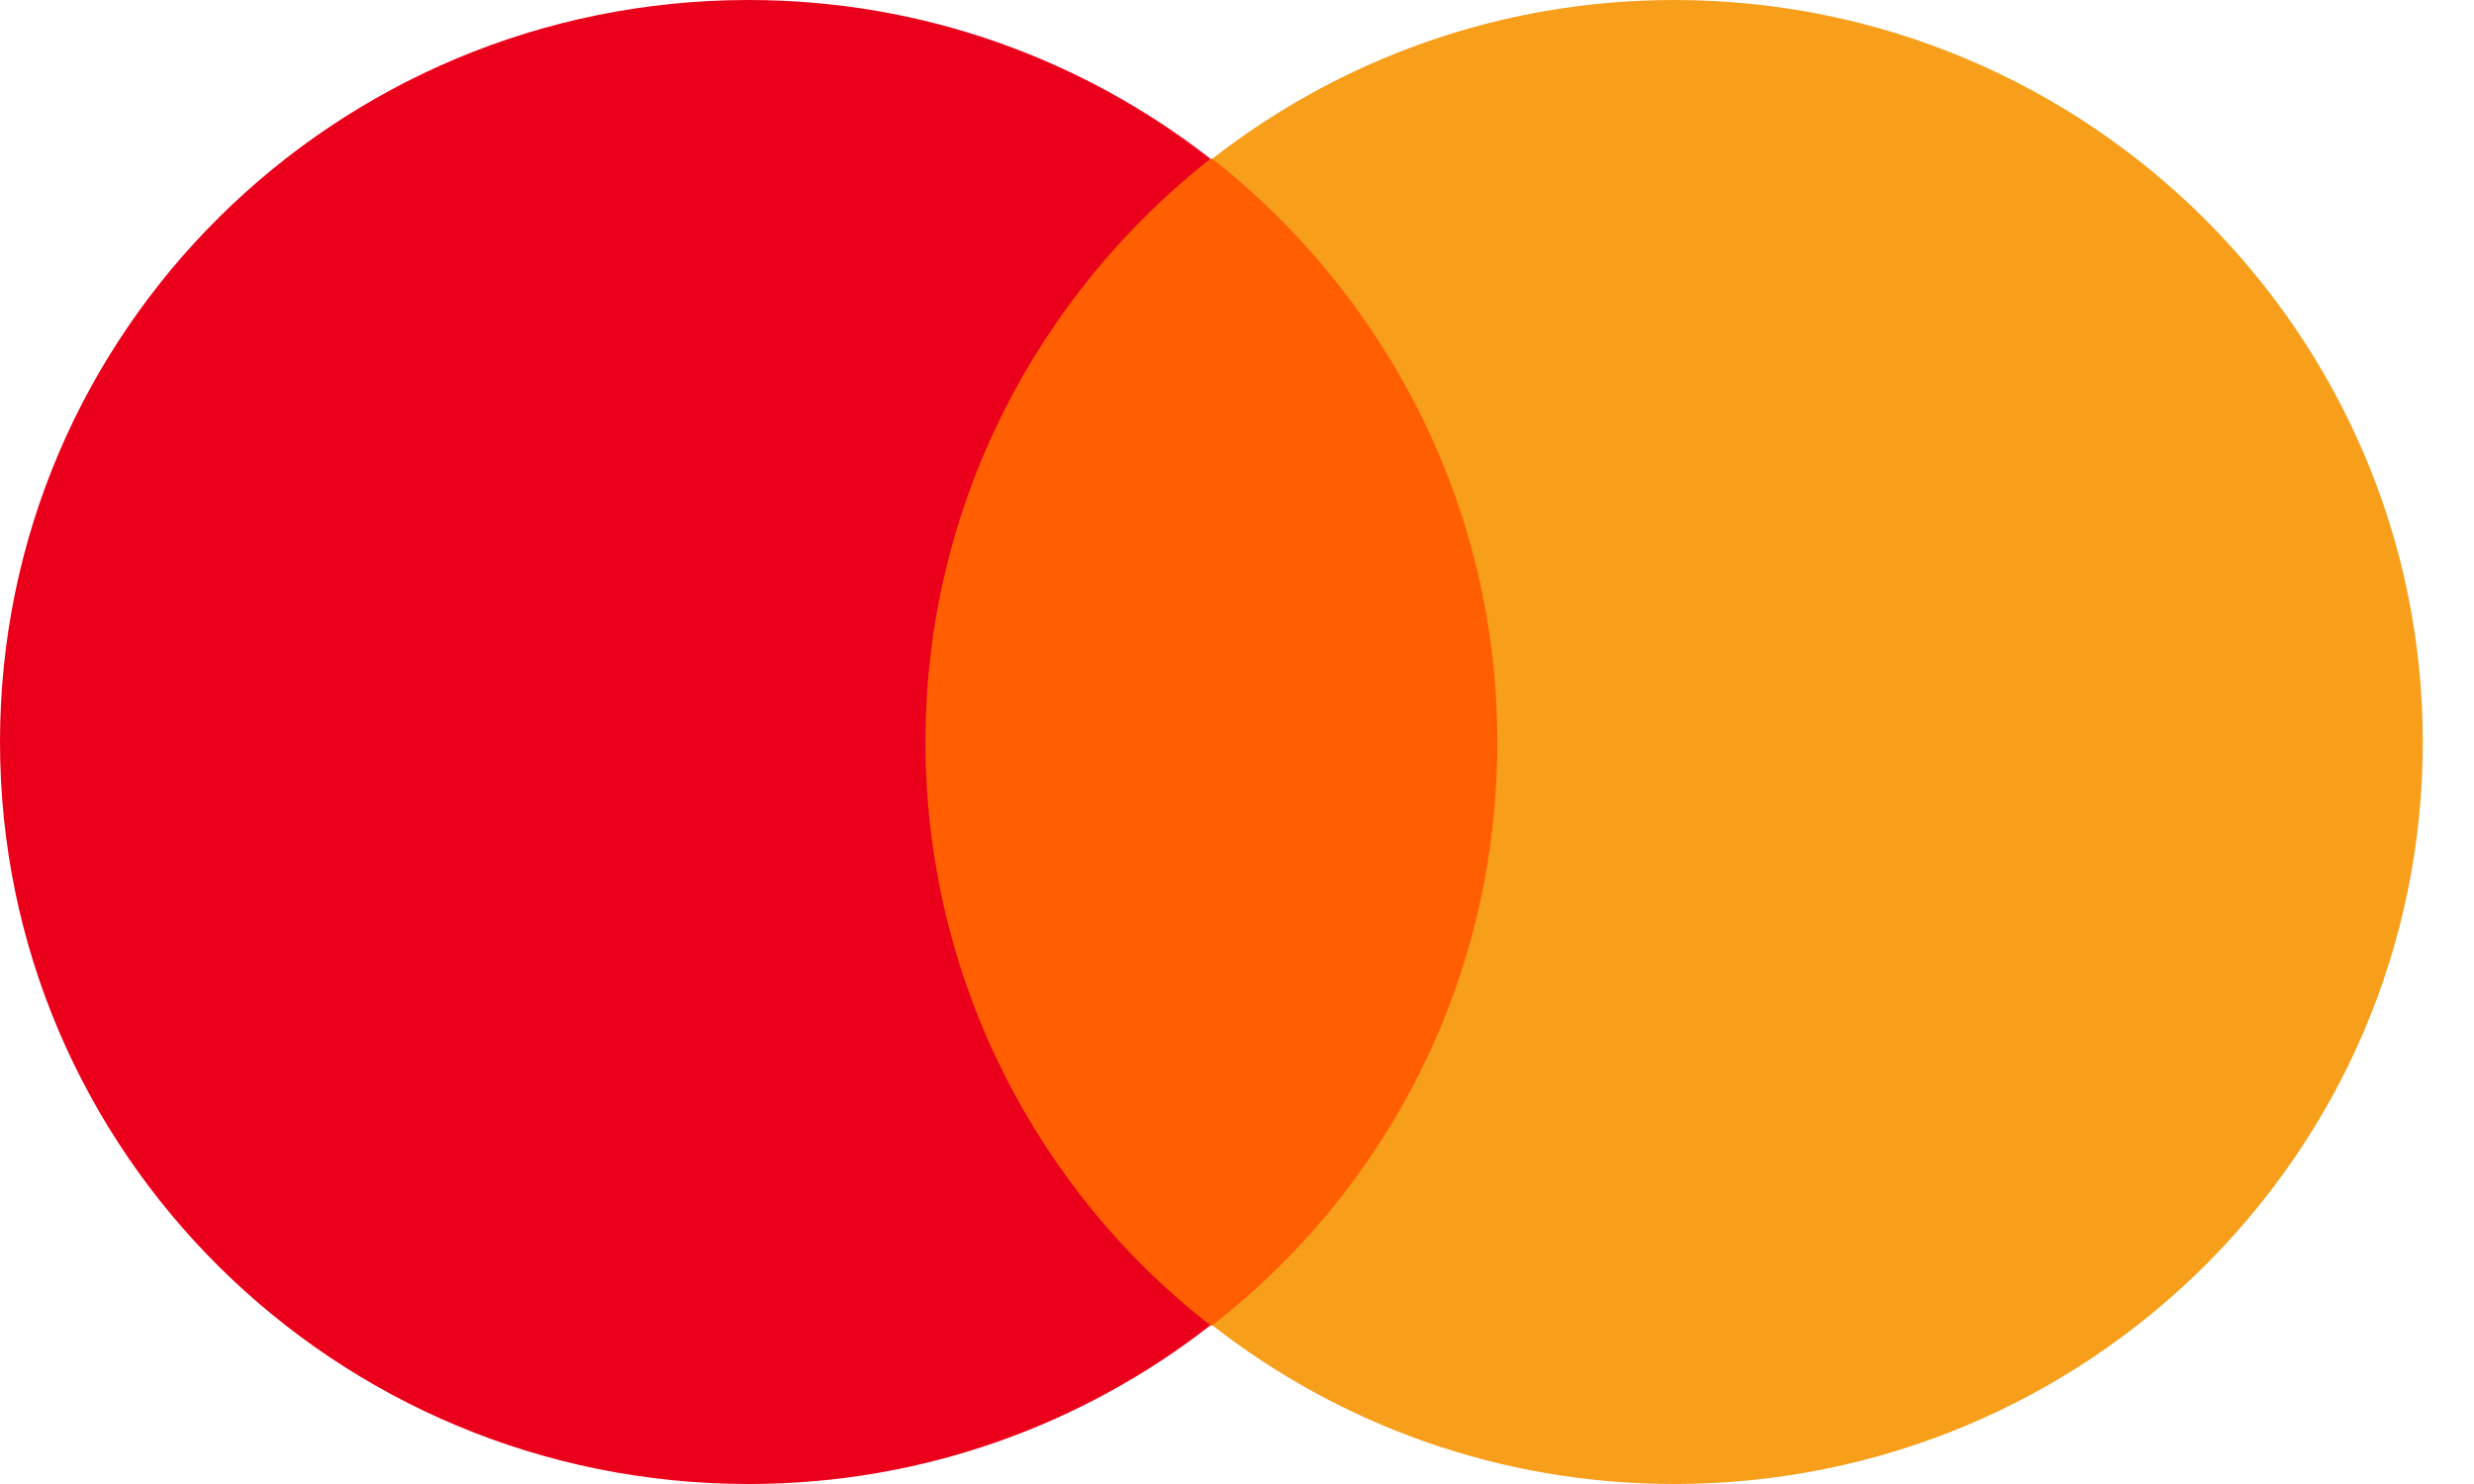
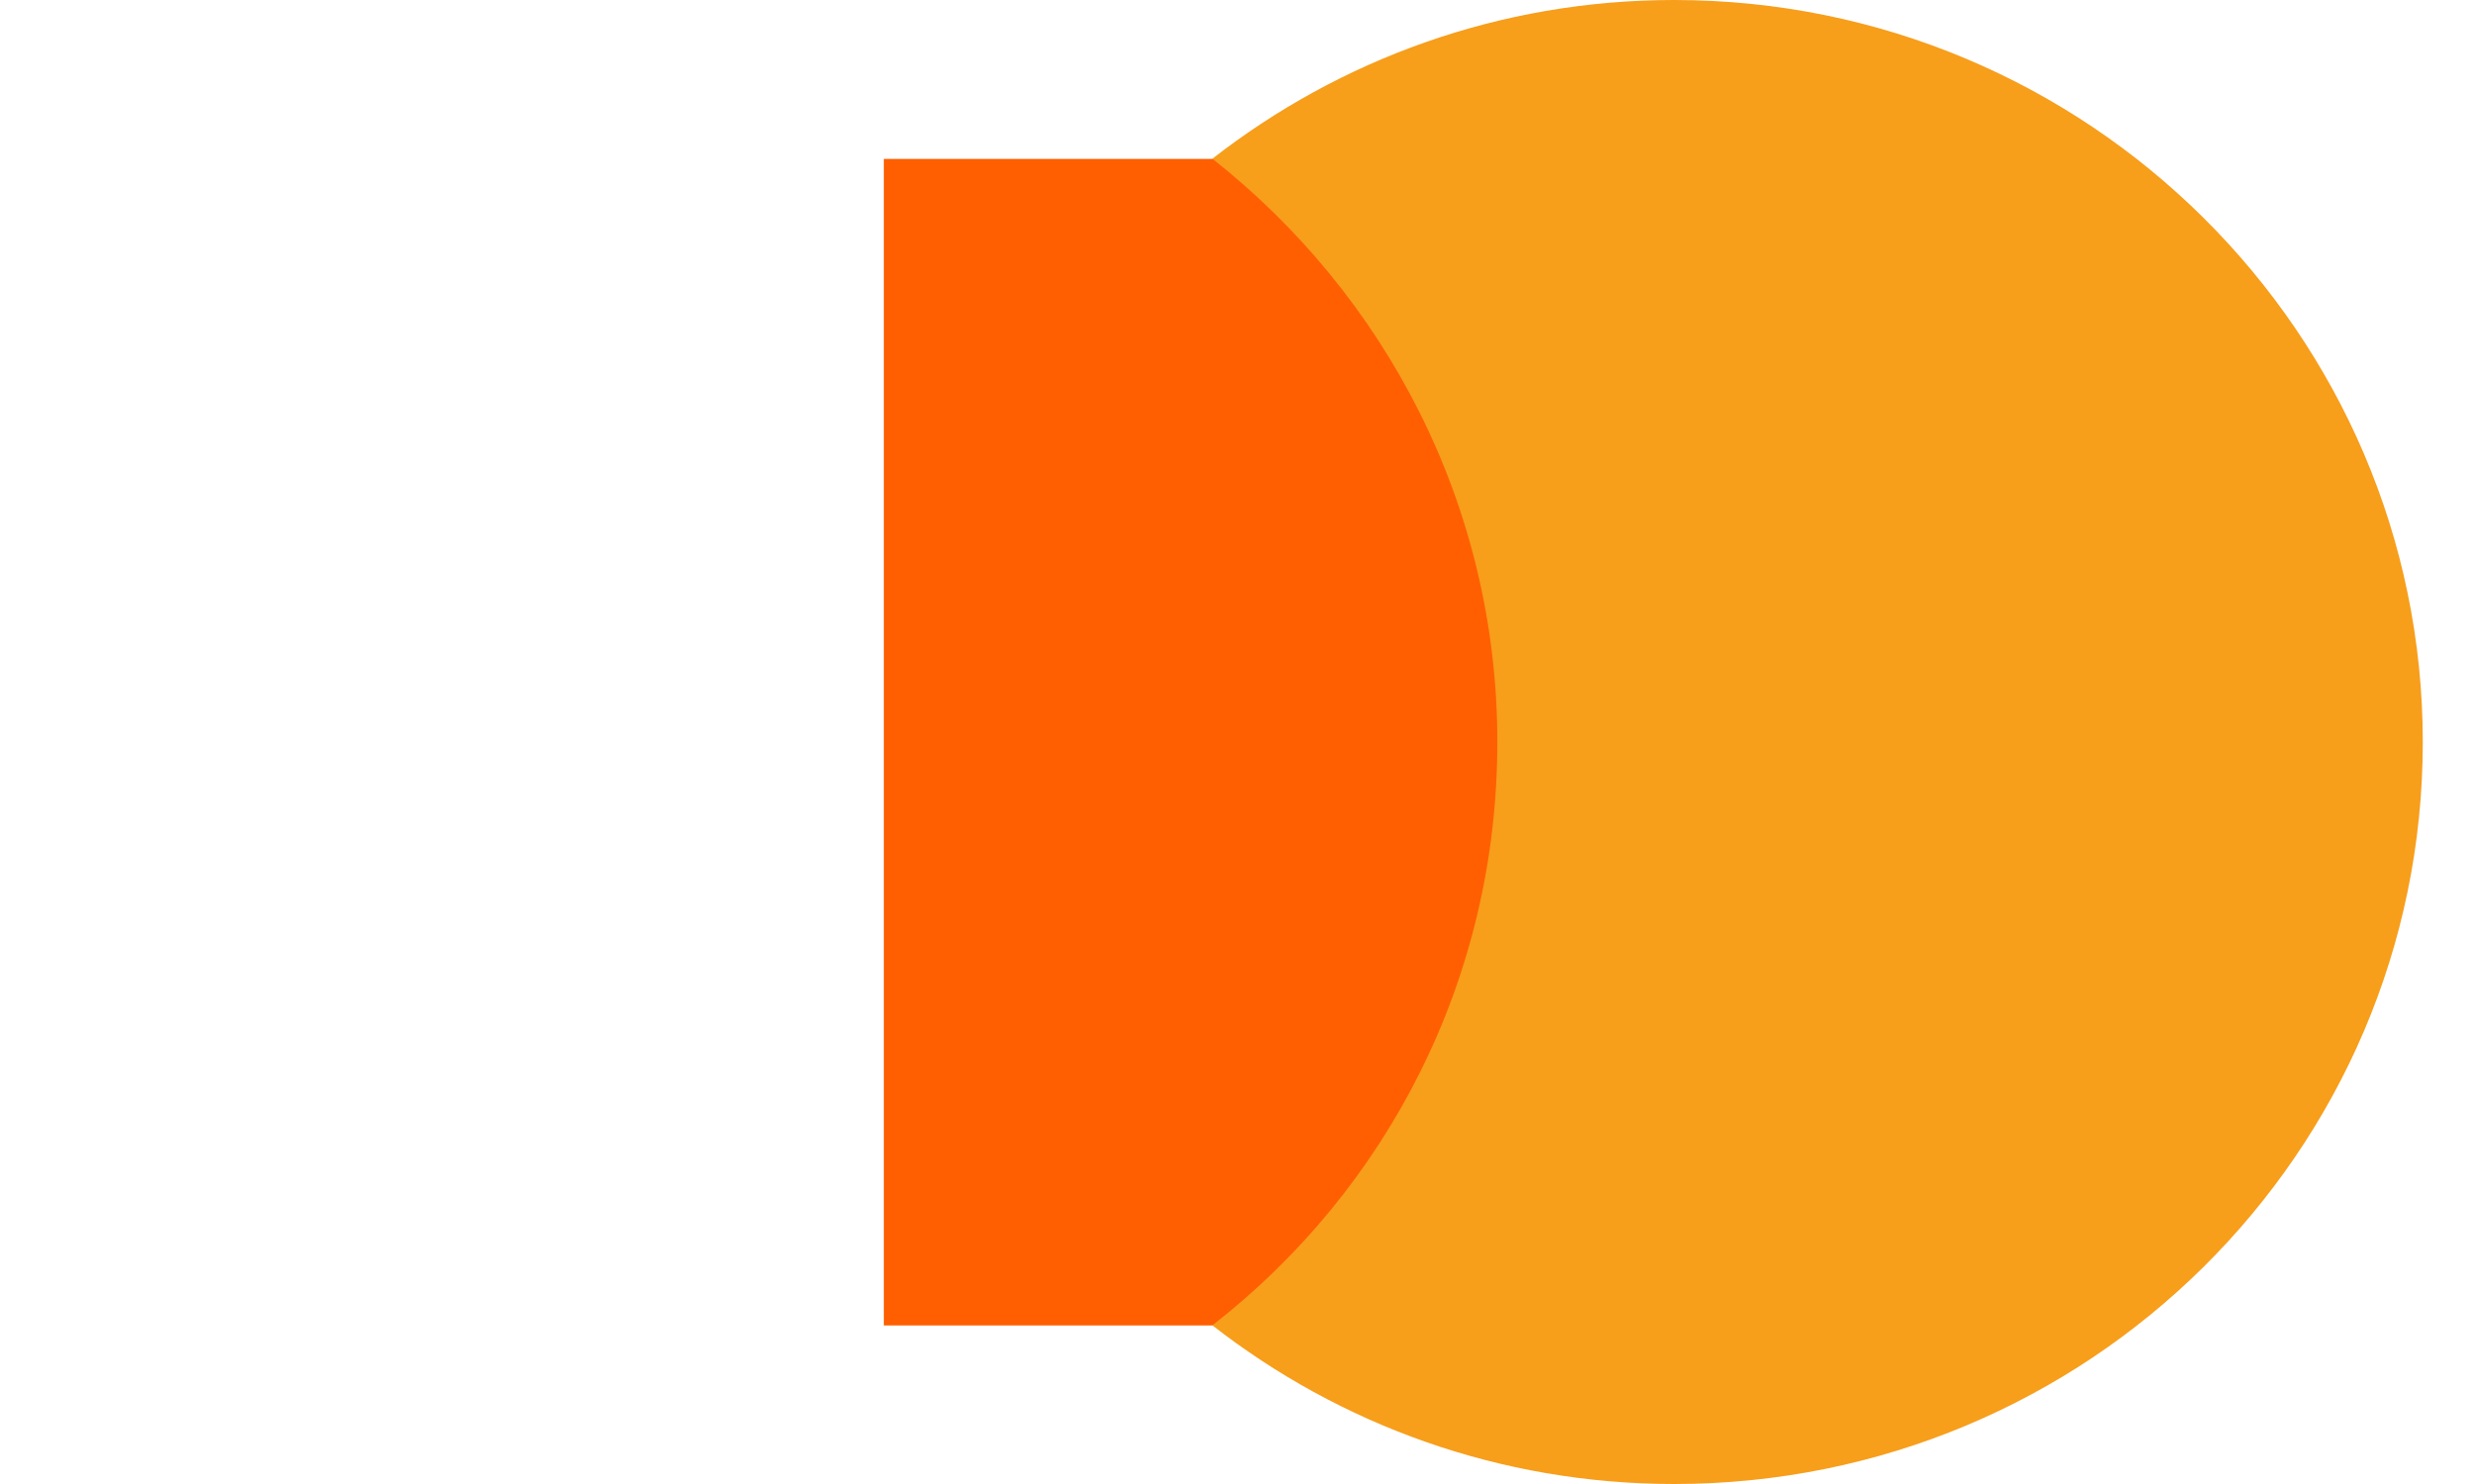
<svg xmlns="http://www.w3.org/2000/svg" width="40" height="24" viewBox="0 0 40 24" fill="none">
  <path d="M24.882 2.57H14.29V21.436H24.882V2.57Z" fill="#FF5F00" />
-   <path d="M14.963 12C14.963 8.167 16.779 4.767 19.57 2.567C17.519 0.967 14.93 0 12.105 0C5.414 0 0 5.367 0 12C0 18.634 5.414 24 12.105 24C14.93 24 17.519 23.034 19.57 21.434C16.779 19.267 14.963 15.834 14.963 12Z" fill="#EB001B" />
  <path d="M39.172 12C39.172 18.634 33.759 24 27.067 24C24.243 24 21.654 23.034 19.602 21.434C22.427 19.234 24.209 15.834 24.209 12C24.209 8.167 22.393 4.767 19.602 2.567C21.654 0.967 24.243 0 27.067 0C33.759 0 39.172 5.4 39.172 12Z" fill="#F79E1B" />
</svg>